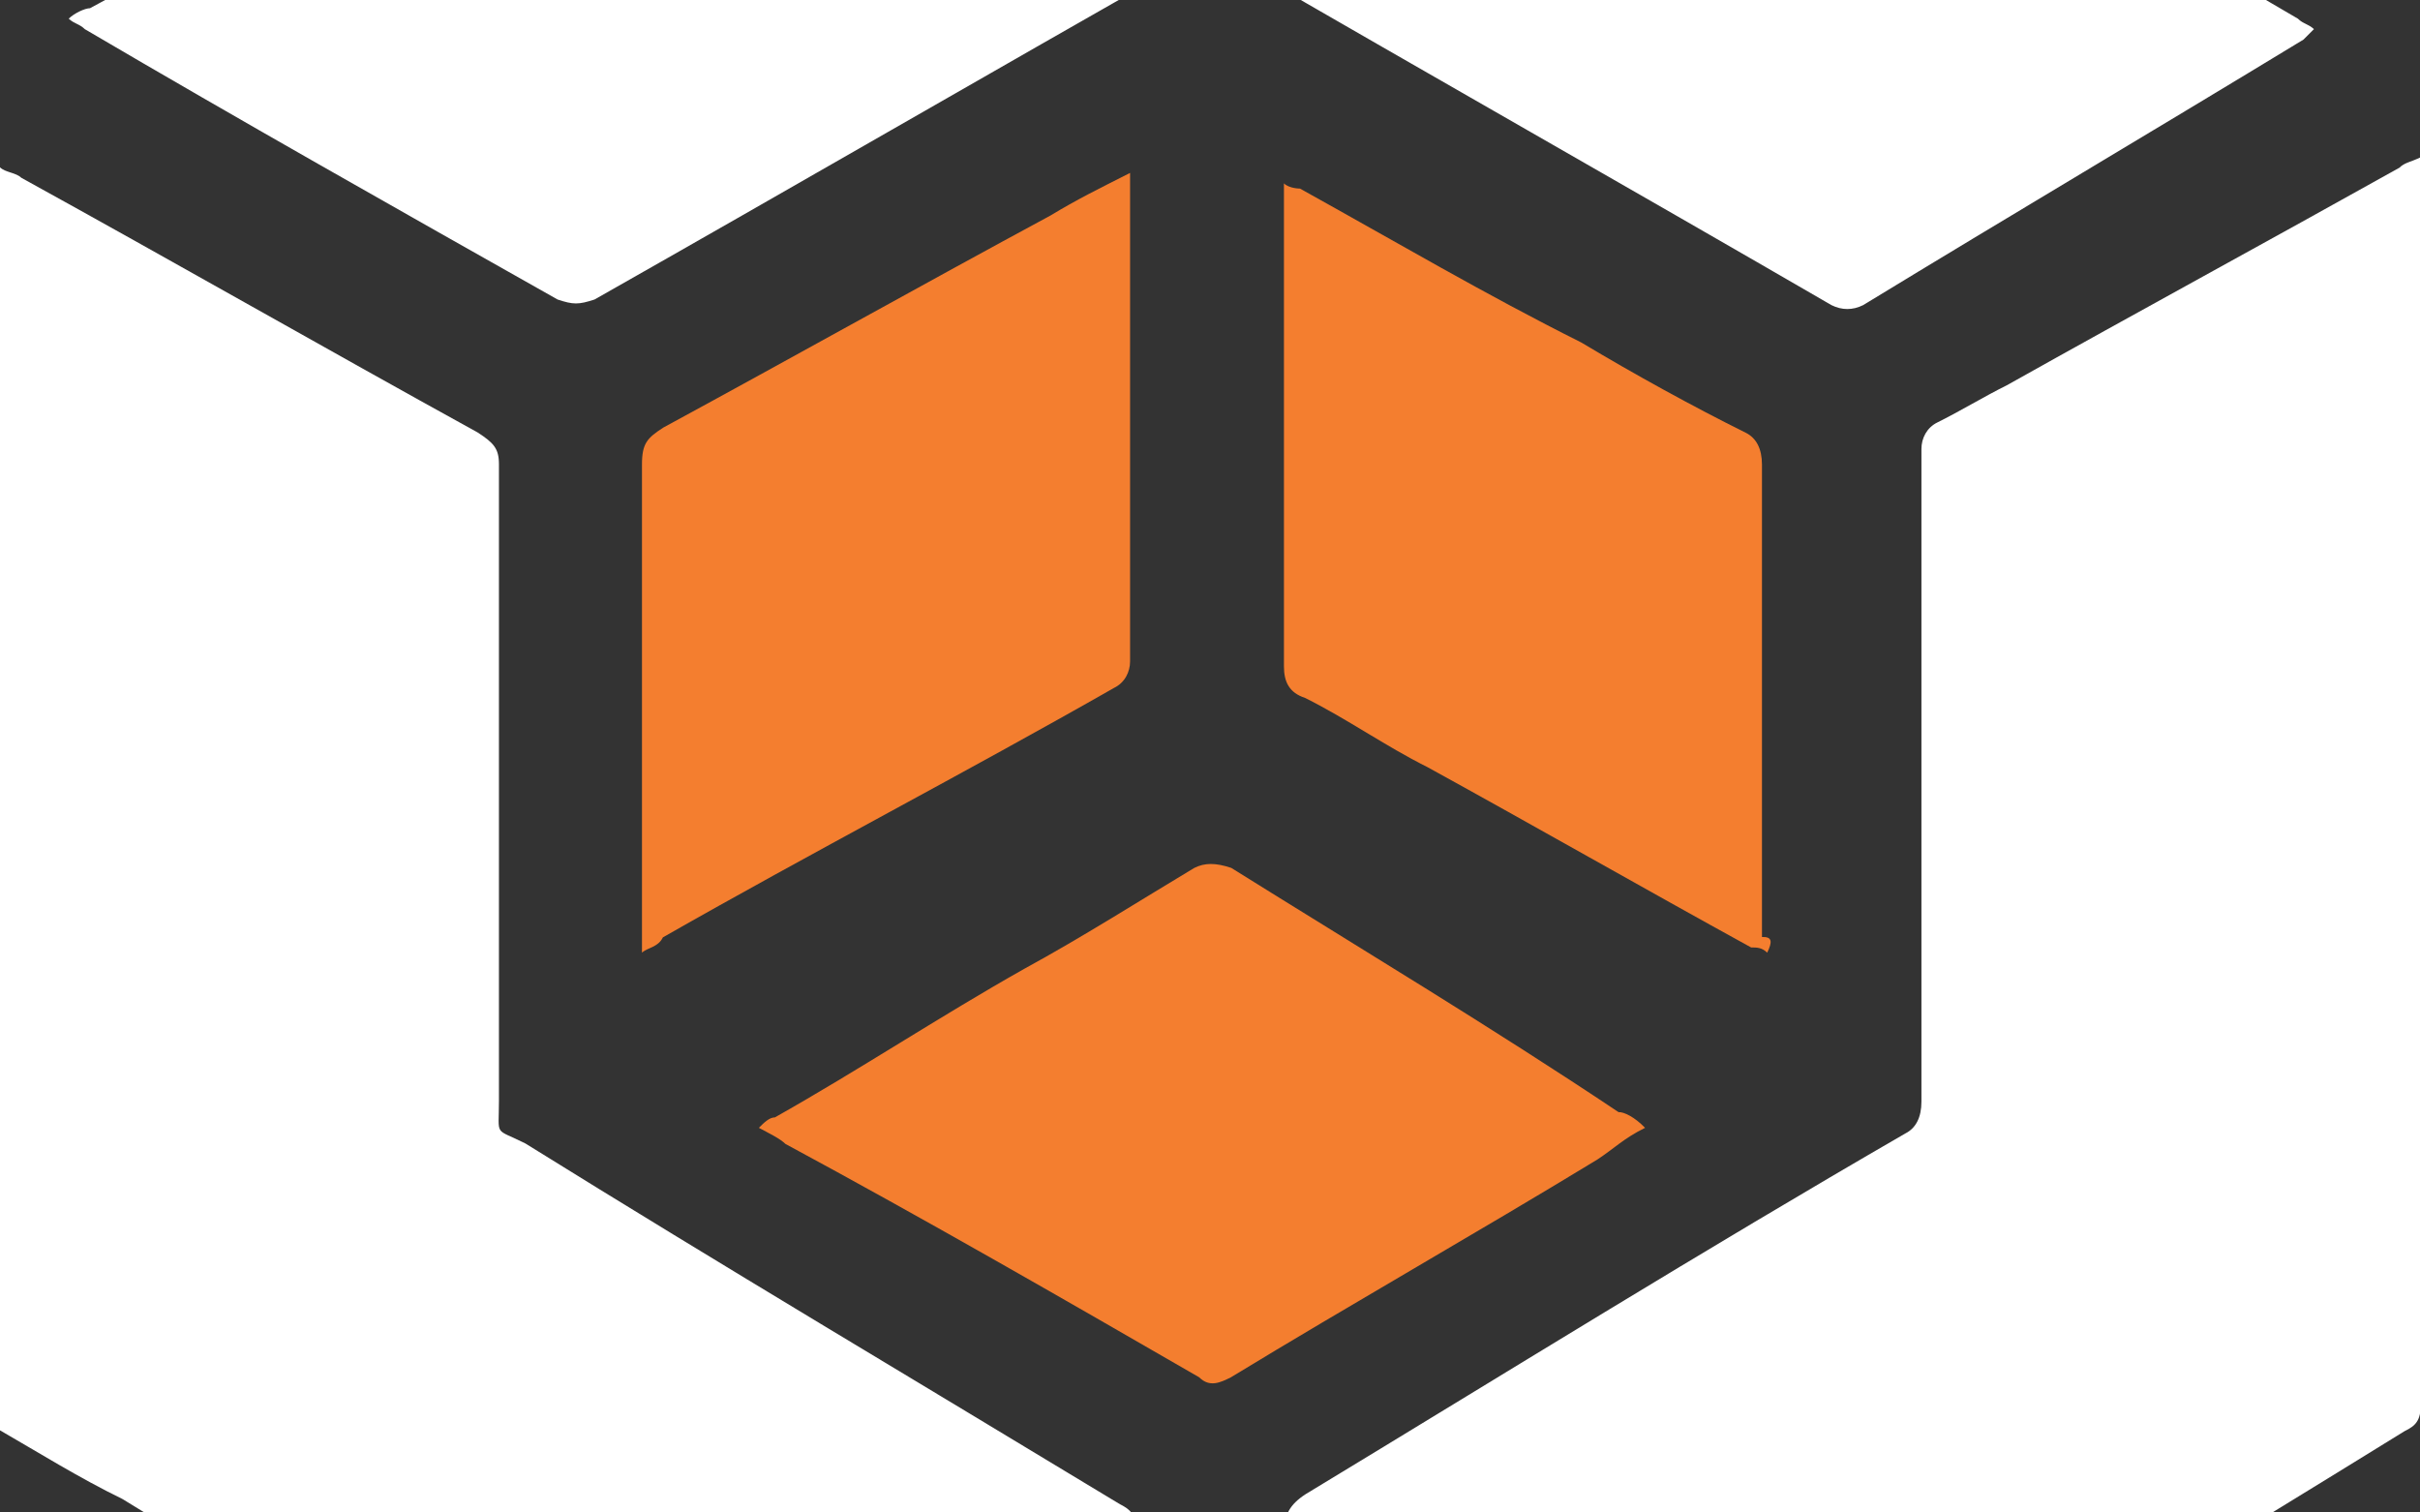
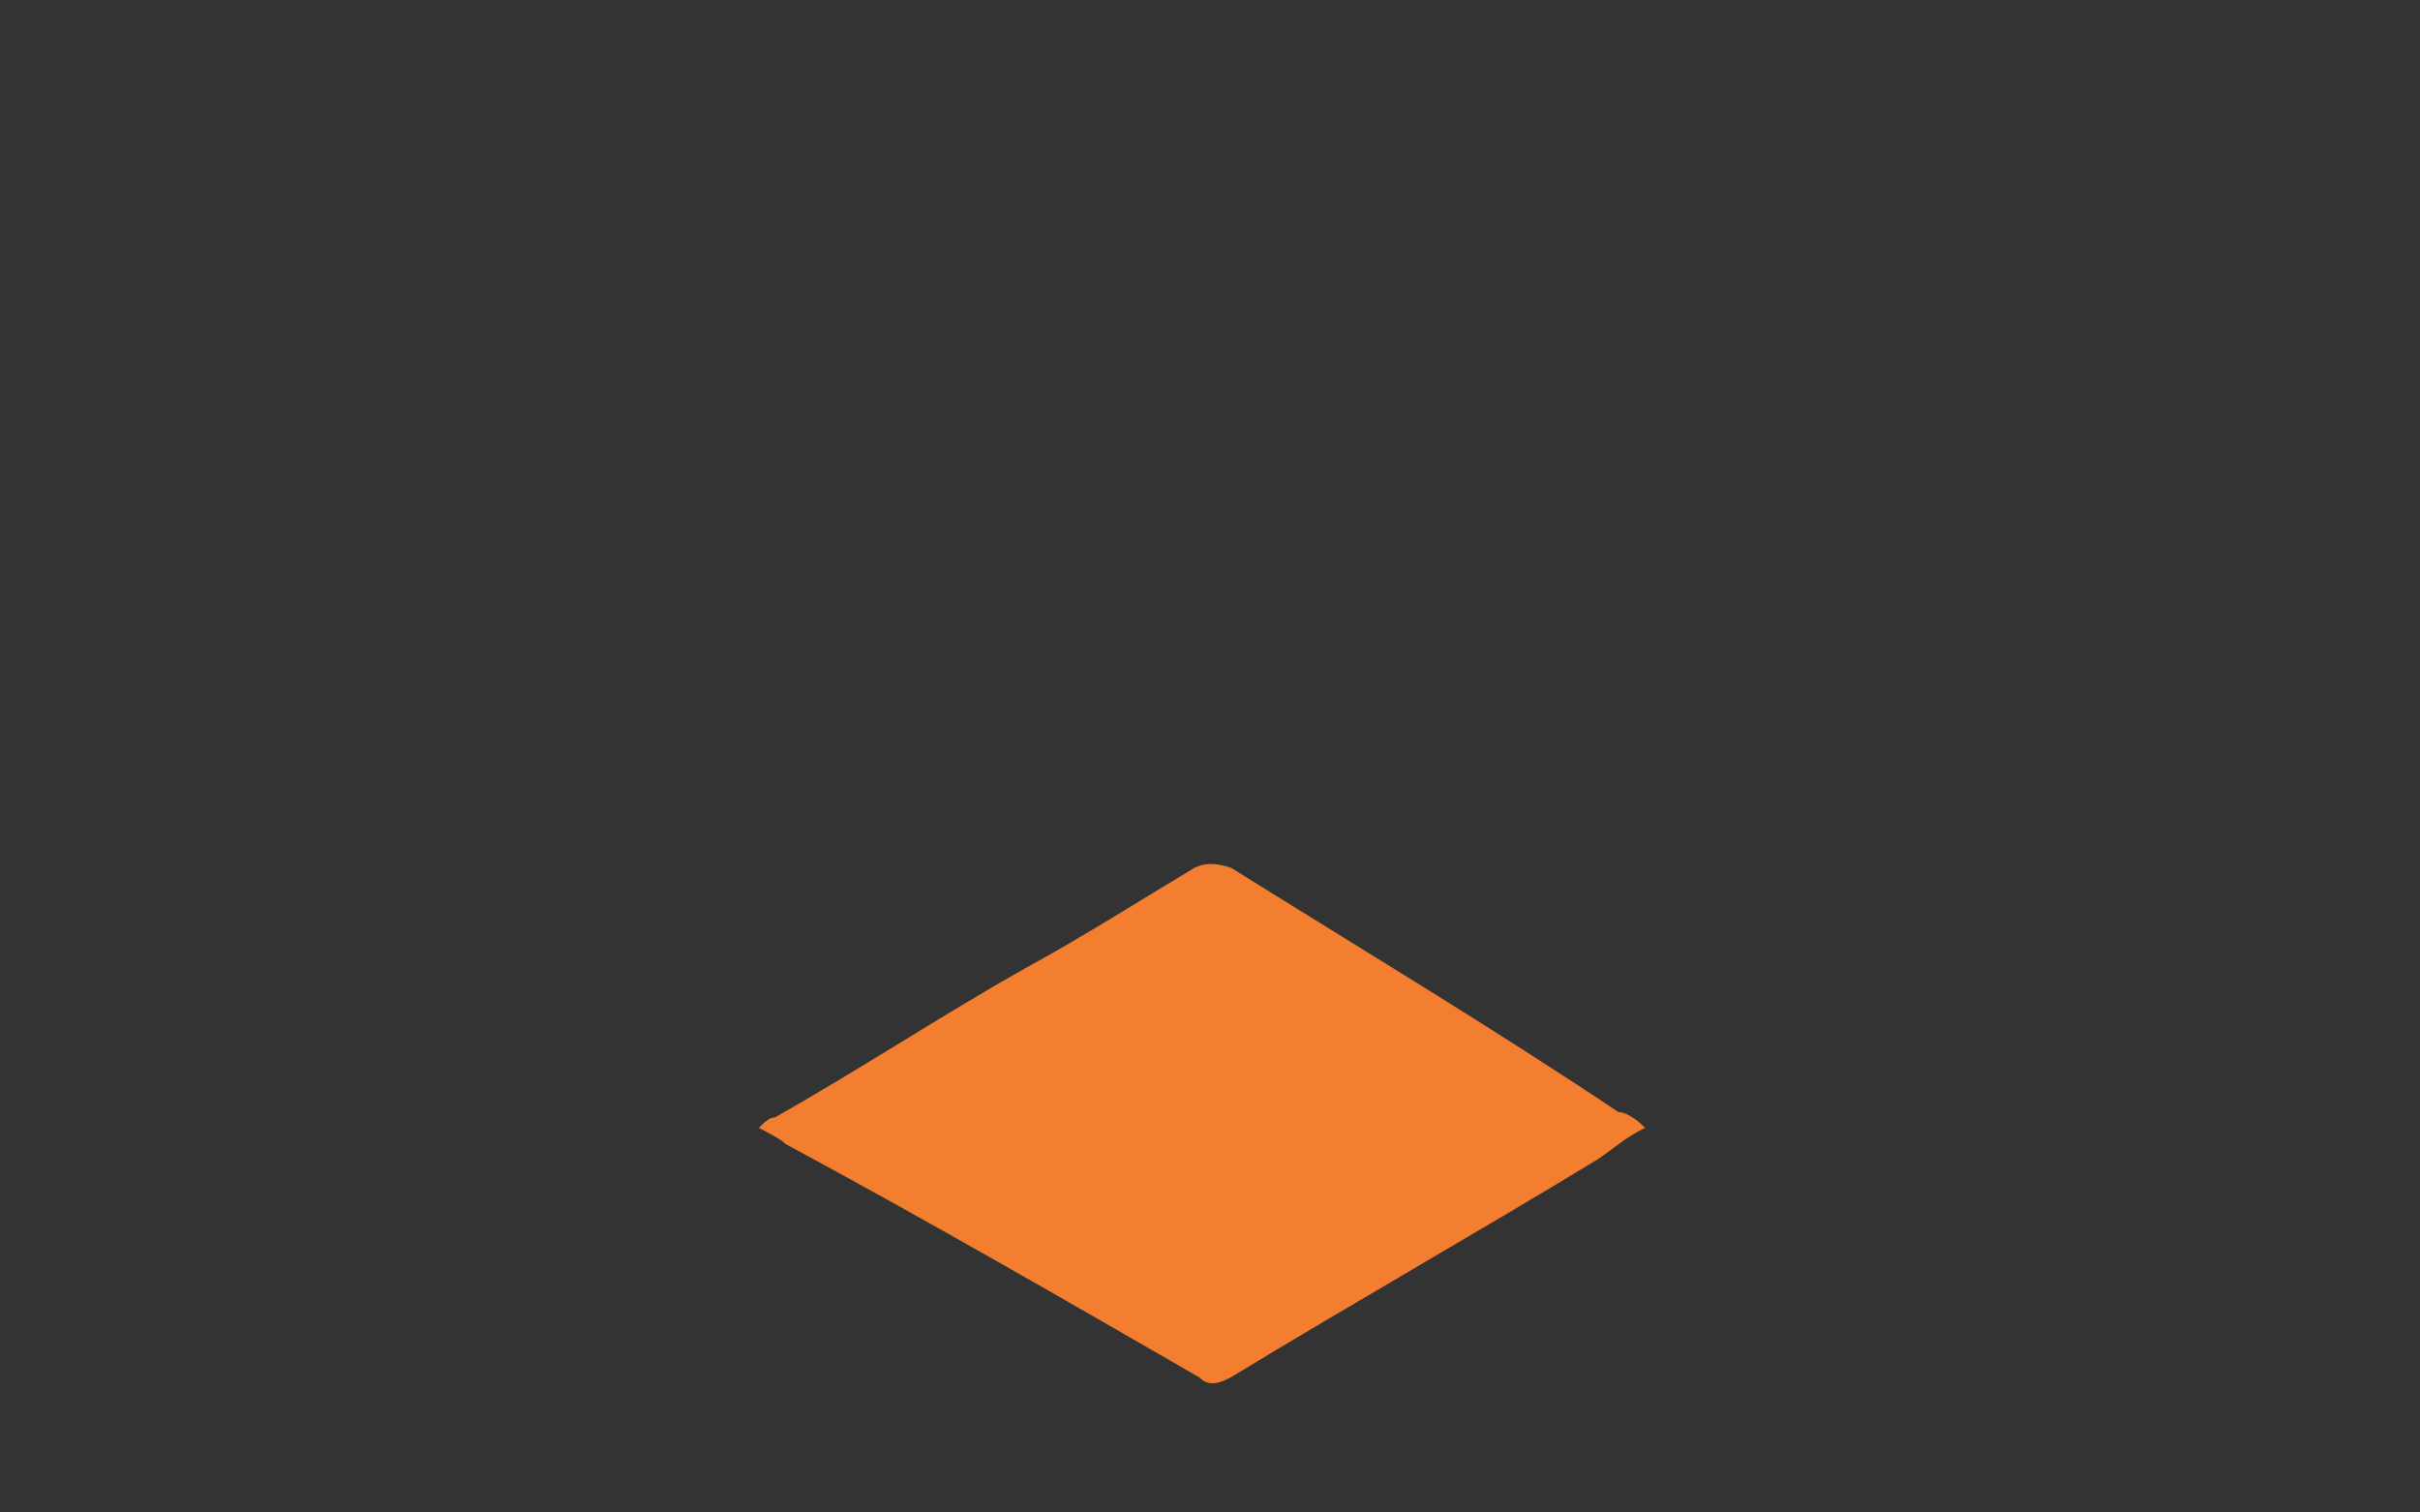
<svg xmlns="http://www.w3.org/2000/svg" version="1.1" id="Layer_1" x="0px" y="0px" viewBox="0 0 648 405" style="enable-background:new 0 0 648 405;" xml:space="preserve">
  <rect x="0" y="0" width="648" height="405" fill="#333333" stroke="none" />
  <style type="text/css">
	.st0{fill:#FFFFFF;}
	.st1{fill:#F47E2F;}
</style>
-   <path class="st0" d="M0,44.8c1.4,1.4,4.3,1.4,5.7,2.8c41.2,22.7,81,45.5,122.2,68.2c4.3,2.8,5.7,4.3,5.7,8.5c0,56.8,0,113.7,0,170.5  c0,9.9-1.4,7.1,7.1,11.4c52.6,32.7,105.2,63.9,159.2,96.6c2.8,1.4,4.3,2.8,4.3,7.1c0,51.2,0,102.3,0,153.5c0,1.4,0,2.8,0,4.3h-1.4  c-1.4-1.4-2.8-2.8-5.7-4.3c-88.1-54-176.2-108-264.3-162C21.3,395.8,9.9,388.7,0,383C0,270.7,0,157,0,44.8z" />
-   <path class="st0" d="M343.9,566.3c0-2.8,0-4.3,0-7.1c0-49.7,0-99.5,0-149.2c0-4.3,1.4-7.1,5.7-9.9c54-32.7,106.6-65.4,160.6-96.6  c2.8-1.4,4.3-4.3,4.3-8.5c0-56.8,0-113.7,0-170.5c0-1.4,0-2.8,0-4.3c0-2.8,1.4-5.7,4.3-7.1c5.7-2.8,12.8-7.1,18.5-9.9  c35.5-19.9,69.6-38.4,105.2-58.3c1.4-1.4,2.8-1.4,5.7-2.8c0,1.4,0,4.3,0,5.7c0,109.4,0,218.8,0,328.3c0,4.3-1.4,5.7-4.3,7.1  c-96.6,59.7-194.7,117.9-291.3,177.6C348.2,564.9,346.7,566.3,343.9,566.3C345.3,566.3,343.9,566.3,343.9,566.3z" />
-   <path class="st0" d="M326.8-162.7c1.4,1.4,2.8,2.8,4.3,4.3c46.9,27,92.4,52.6,139.3,79.6C518.7-50.4,567-23.4,615.3,5  c1.4,1.4,2.8,1.4,4.3,2.8c-1.4,1.4-1.4,1.4-2.8,2.8c-39.8,24.2-78.2,46.9-117.9,71.1c-2.8,1.4-5.7,1.4-8.5,0  c-54-31.3-106.6-61.1-160.6-92.4c-4.3-2.8-7.1-2.8-11.4,0c-52.6,29.8-106.6,61.1-159.2,90.9c-4.3,1.4-5.7,1.4-9.9,0  C106.6,56.1,63.9,32,22.7,7.8c-1.4-1.4-2.8-1.4-4.3-2.8c1.4-1.4,4.3-2.8,5.7-2.8C108-43.3,191.8-88.8,275.7-134.3  c14.2-8.5,29.8-15.6,44.1-24.2c1.4-1.4,2.8-2.8,5.7-2.8C325.4-162.7,325.4-162.7,326.8-162.7z" />
-   <path class="st1" d="M171.9,255.1c0-2.8,0-4.3,0-7.1c0-41.2,0-82.4,0-123.6c0-5.7,1.4-7.1,5.7-9.9c34.1-18.5,69.6-38.4,103.7-56.8  c7.1-4.3,12.8-7.1,21.3-11.4c0,1.4,0,2.8,0,4.3c0,42.6,0,85.3,0,126.5c0,2.8-1.4,5.7-4.3,7.1c-39.8,22.7-81,44.1-120.8,66.8  C176.2,253.7,173.4,253.7,171.9,255.1z" />
-   <path class="st1" d="M473.2,255.1c-1.4-1.4-2.8-1.4-4.3-1.4c-28.4-15.6-58.3-32.7-86.7-48.3c-11.4-5.7-21.3-12.8-32.7-18.5  c-4.3-1.4-5.7-4.3-5.7-8.5c0-41.2,0-82.4,0-123.6c0-1.4,0-2.8,0-5.7c1.4,1.4,4.3,1.4,4.3,1.4c25.6,14.2,49.7,28.4,75.3,41.2  c14.2,8.5,29.8,17.1,44.1,24.2c2.8,1.4,4.3,4.3,4.3,8.5c0,42.6,0,83.8,0,126.5C474.6,250.8,474.6,252.2,473.2,255.1z" />
  <path class="st1" d="M440.5,302c-5.7,2.8-8.5,5.7-12.8,8.5c-32.7,19.9-65.4,38.4-98.1,58.3c-2.8,1.4-5.7,2.8-8.5,0  c-36.9-21.3-73.9-42.6-110.8-62.5c-1.4-1.4-4.3-2.8-7.1-4.3c1.4-1.4,2.8-2.8,4.3-2.8c22.7-12.8,44.1-27,66.8-39.8  c15.6-8.5,31.3-18.5,45.5-27c2.8-1.4,5.7-1.4,9.9,0c34.1,21.3,69.6,42.6,103.7,65.4C434.8,297.7,437.7,299.1,440.5,302z" />
</svg>